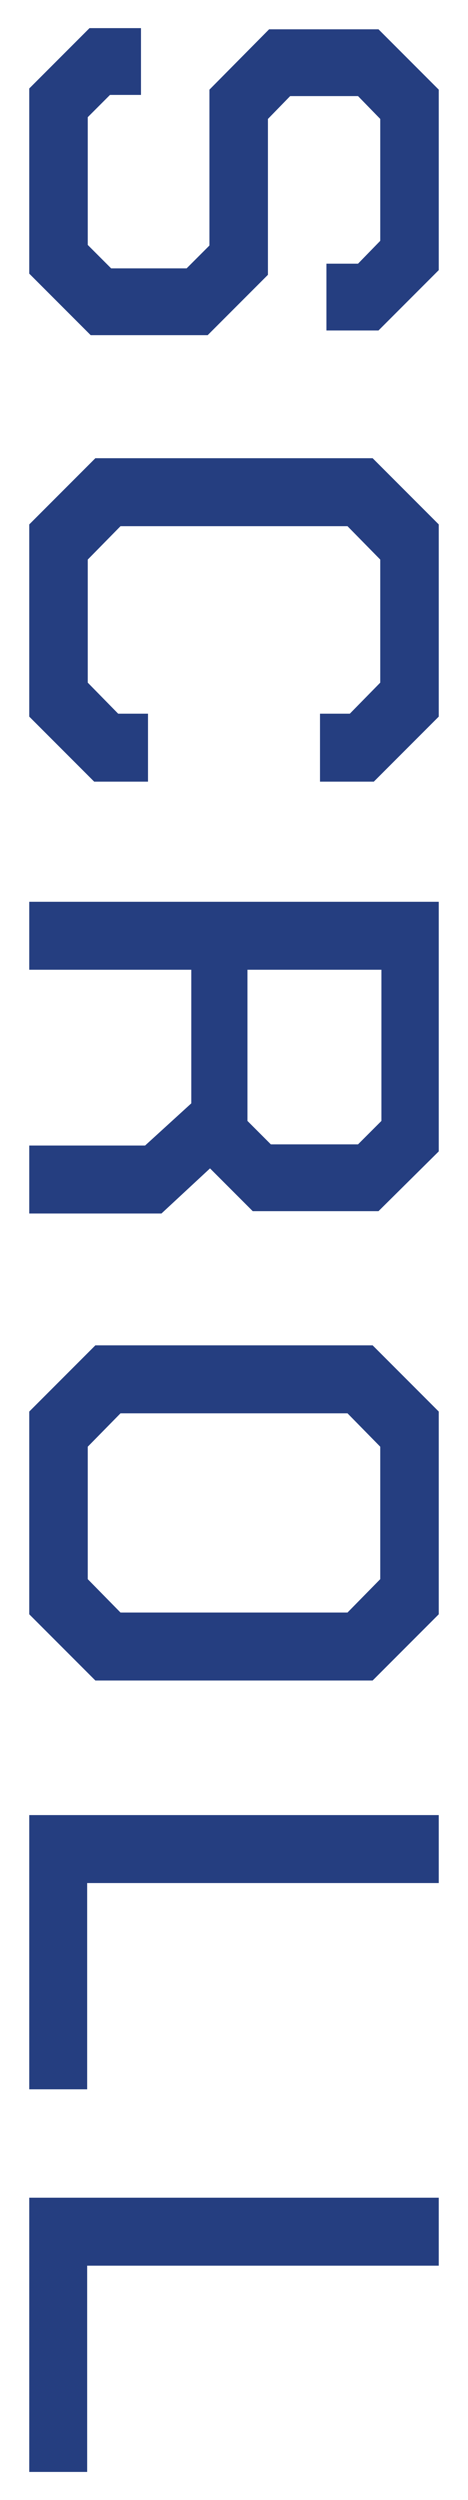
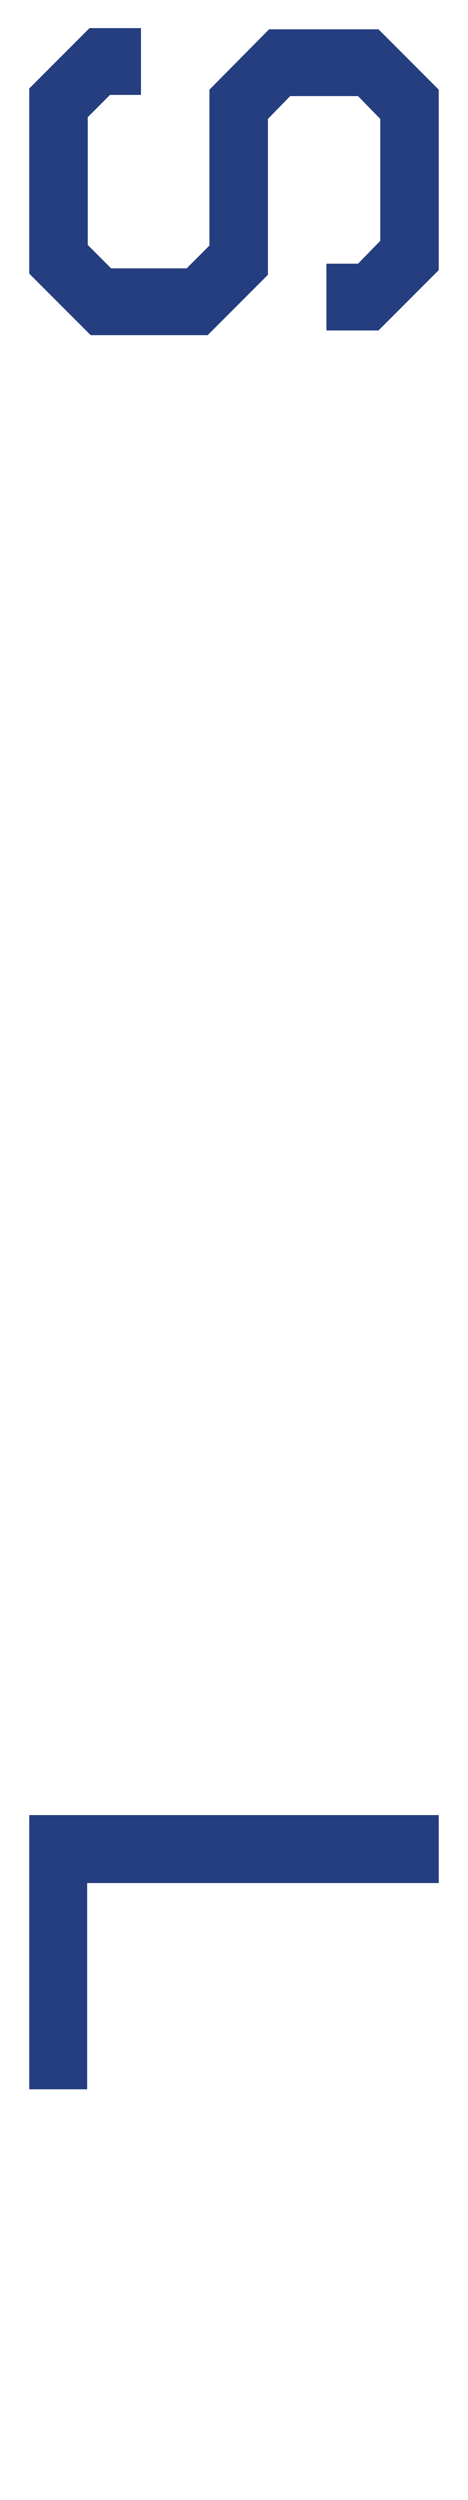
<svg xmlns="http://www.w3.org/2000/svg" id="_レイヤー_1" viewBox="0 0 24 128">
  <path d="M4.59,1.44h2.64v3.42h-1.59l-1.14,1.14v6.54l1.2,1.2h3.87l1.17-1.17V4.59l3.06-3.09h5.61l3.09,3.09V13.83l-3.09,3.09h-2.67v-3.42h1.62l1.14-1.17V6.09l-1.14-1.17h-3.48l-1.14,1.17v7.98l-3.09,3.09H4.65l-3.15-3.15V4.53L4.59,1.44Z" style="fill:#253e80;" />
-   <path d="M4.89,23.46h14.22l3.39,3.39v9.84l-3.33,3.33h-2.76v-3.48h1.53l1.56-1.59v-6.3l-1.68-1.71H6.18l-1.68,1.71v6.3l1.56,1.59h1.53v3.48h-2.76l-3.33-3.33v-9.84l3.39-3.39Z" style="fill:#253e80;" />
-   <path d="M8.28,62.13H1.5v-3.48H7.44l2.37-2.16v-6.84H1.5v-3.48H22.5v12.78l-3.09,3.06h-6.45l-2.19-2.19-2.49,2.31Zm4.41-12.48v7.74l1.2,1.2h4.47l1.2-1.2v-7.74h-6.87Z" style="fill:#253e80;" />
-   <path d="M4.89,68.88h14.22l3.39,3.39v10.38l-3.39,3.39H4.89l-3.39-3.39v-10.38l3.39-3.39Zm-.39,11.97l1.68,1.71h11.64l1.68-1.71v-6.78l-1.68-1.71H6.18l-1.68,1.71v6.78Z" style="fill:#253e80;" />
  <path d="M22.5,92.93v3.48H4.47v10.56H1.5v-14.04H22.5Z" style="fill:#253e80;" />
-   <path d="M22.5,112.52v3.48H4.47v10.56H1.5v-14.04H22.5Z" style="fill:#253e80;" />
</svg>